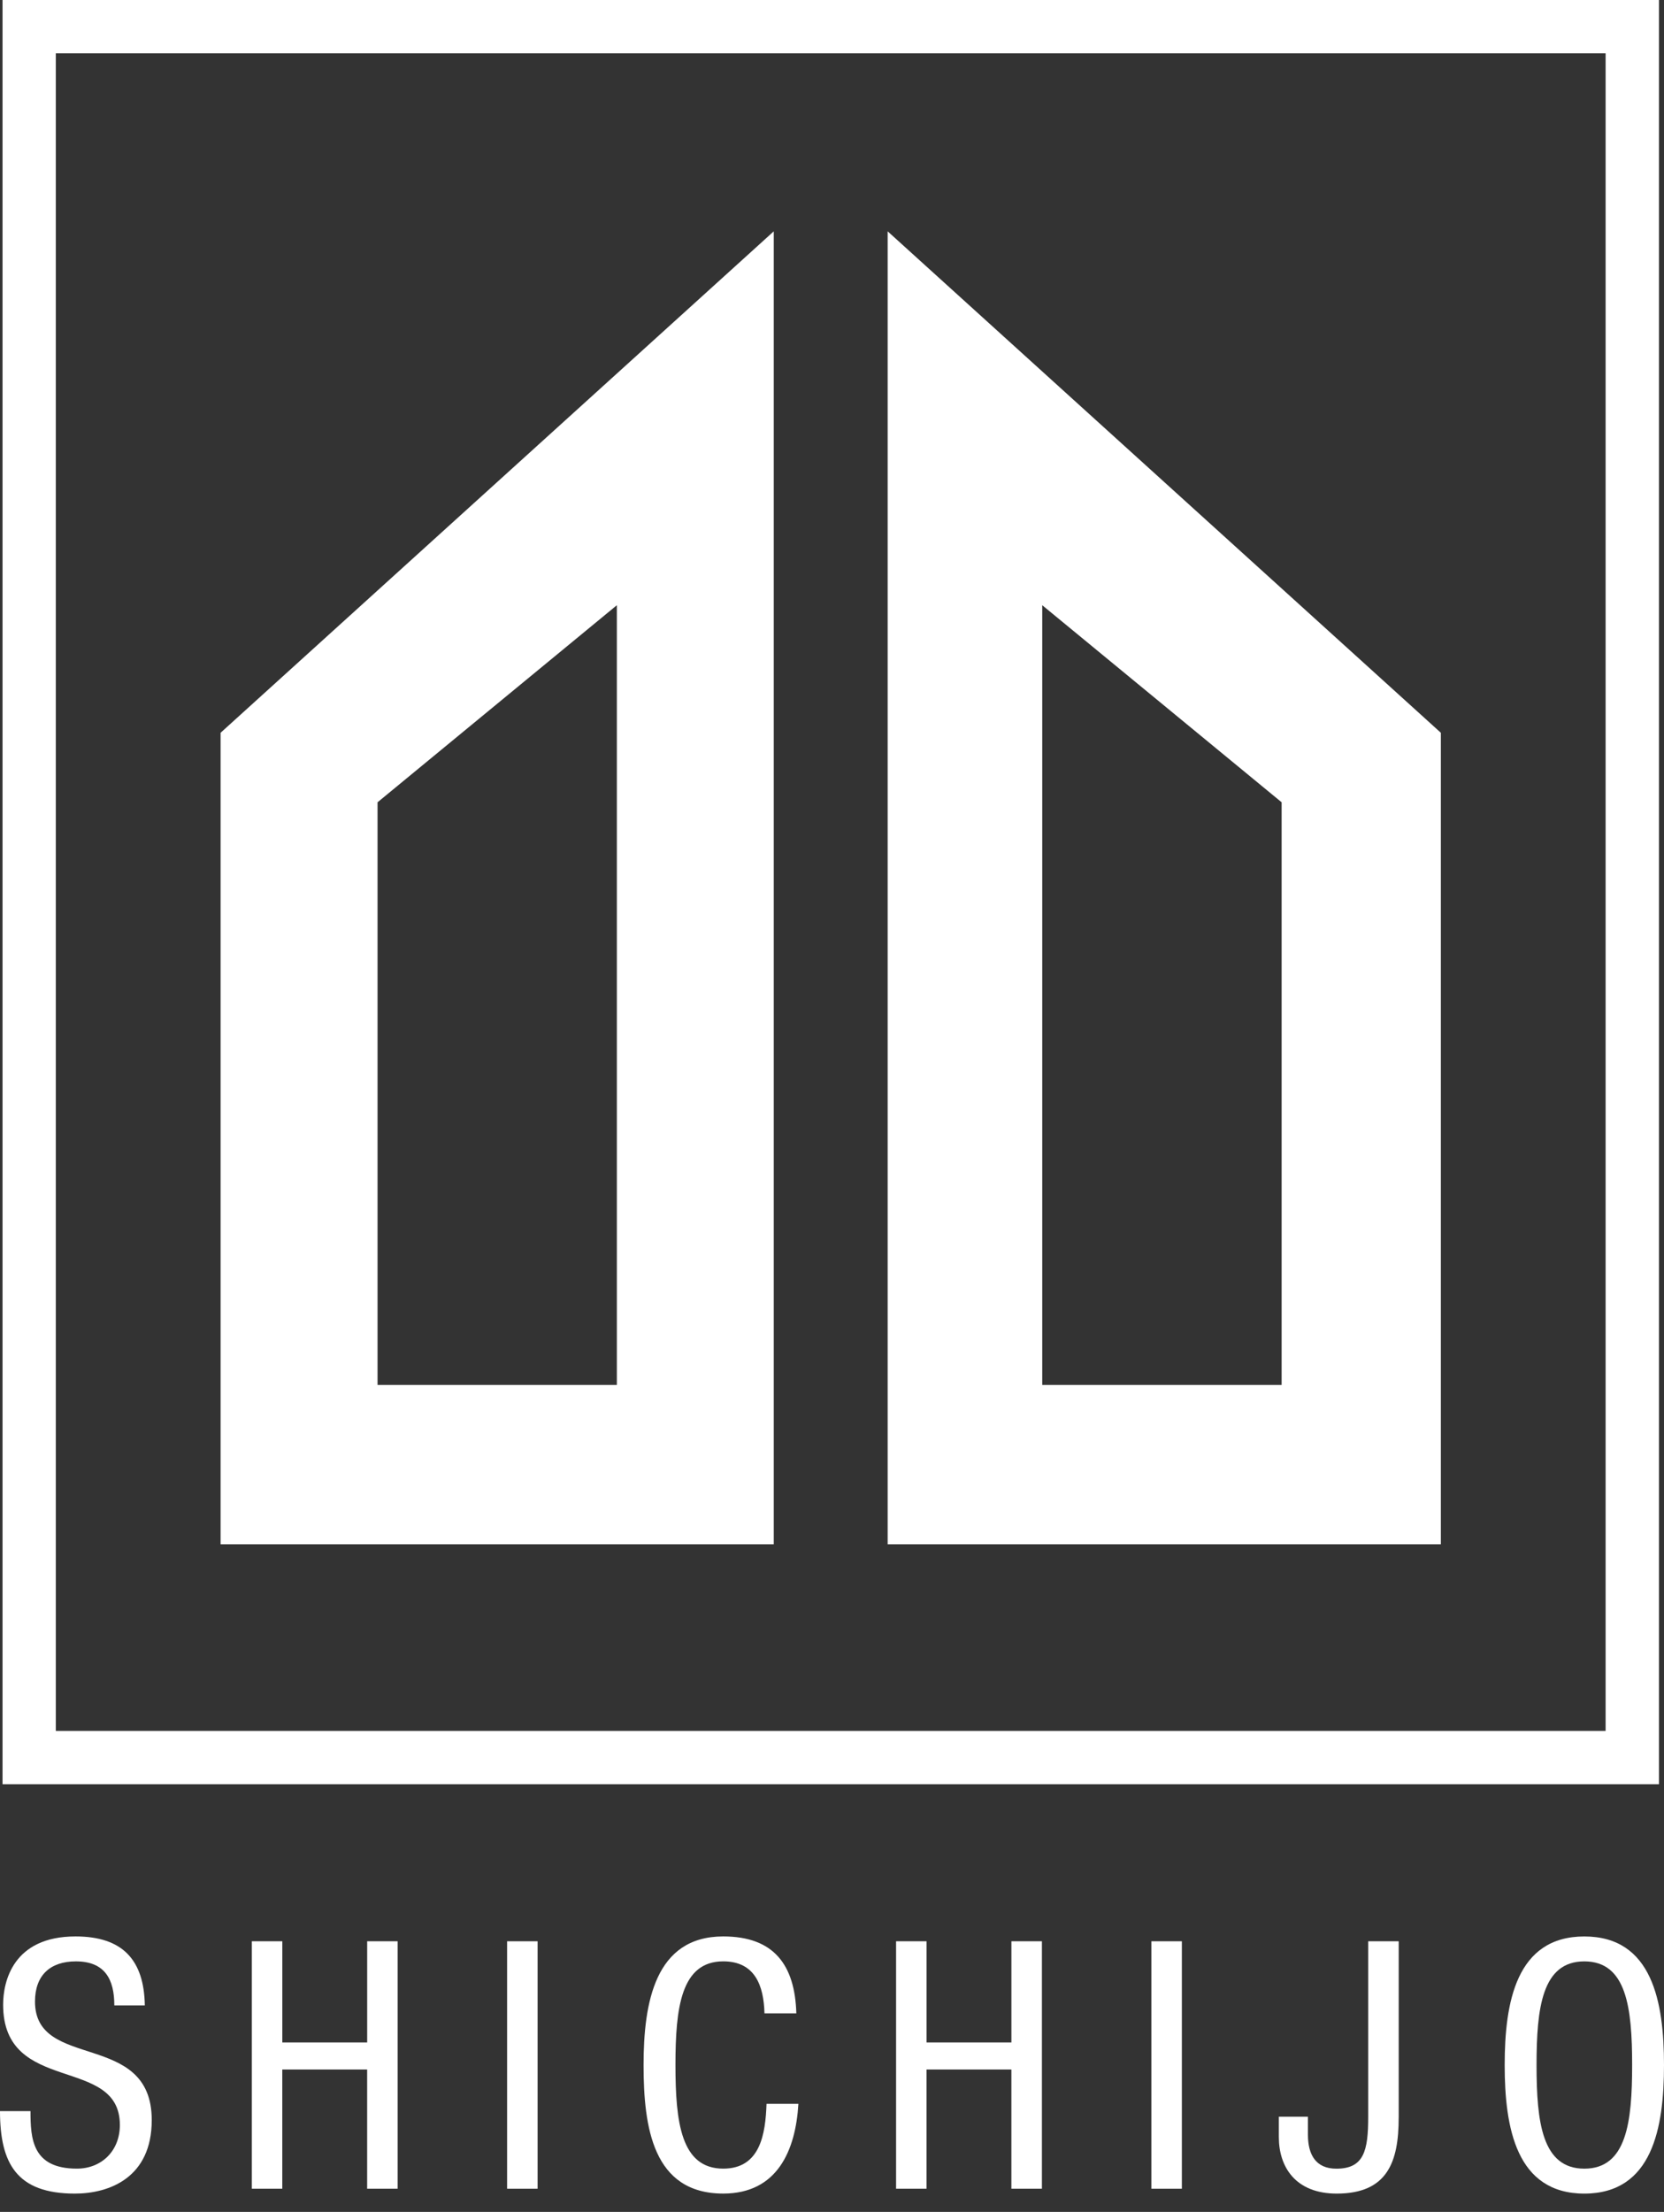
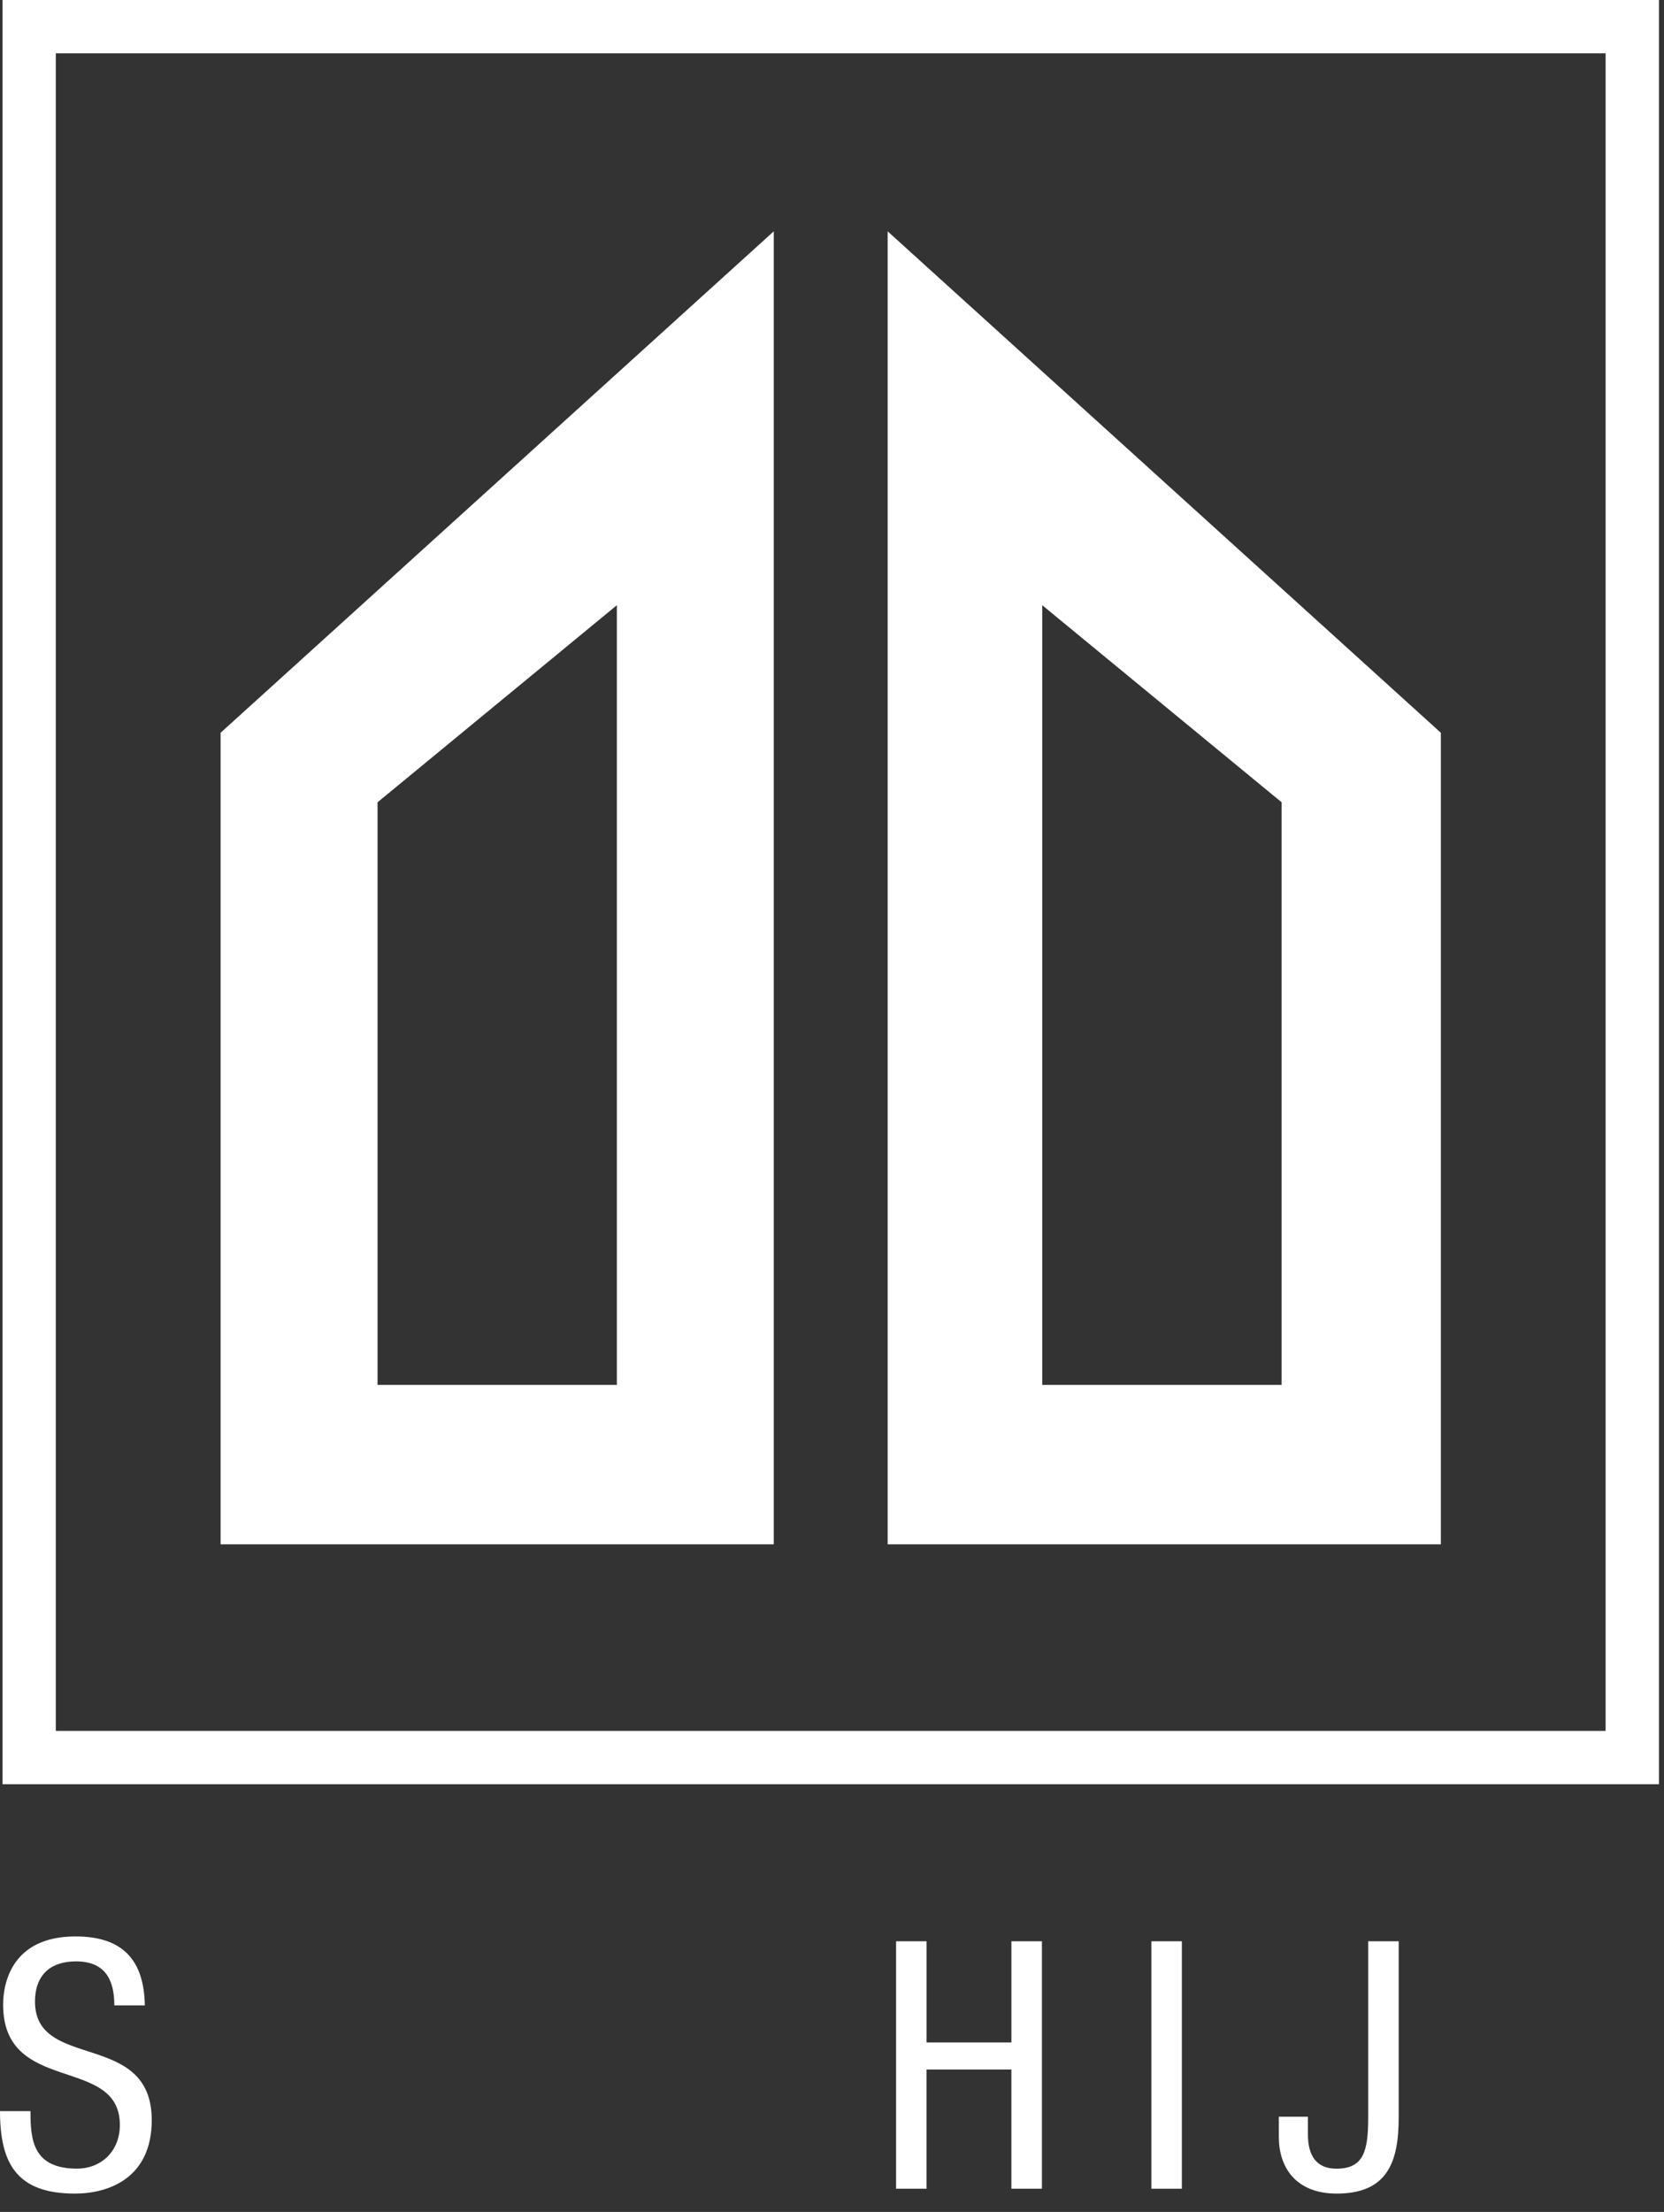
<svg xmlns="http://www.w3.org/2000/svg" version="1.1" id="レイヤー_1" x="0px" y="0px" width="67px" height="89px" viewBox="0 0 67 89" enable-background="new 0 0 67 89" xml:space="preserve">
  <rect x="0" y="0" width="67" height="89" fill="#333333" stroke="none" />
  <g>
    <g>
      <path fill="#FFFFFF" d="M8.882,29.484v32.652h22.273V9.308L8.882,29.484z M24.837,55.723h-9.635V32.281l9.635-7.929V55.723z" />
      <path fill="#FFFFFF" d="M35.741,9.308v52.828h22.274V29.484L35.741,9.308z M51.604,55.723h-9.639V24.352l9.639,7.929V55.723z" />
    </g>
    <path fill="#FFFFFF" d="M66.797,71.79H0.102V0h66.695V71.79L66.797,71.79z M2.247,69.645h62.402V2.146H2.247V69.645L2.247,69.645z" />
  </g>
  <g>
    <path fill="#FFFFFF" d="M4.603,80.69c0-1.046-0.376-1.771-1.548-1.771c-1.032,0-1.646,0.558-1.646,1.617   c0,2.804,4.701,1.131,4.701,4.77c0,2.302-1.688,2.956-3.097,2.956C0.684,88.262,0,87.062,0,84.943h1.228   c0,1.116,0.07,2.315,1.869,2.315c0.976,0,1.729-0.698,1.729-1.757c0-2.818-4.7-1.186-4.7-4.84c0-0.921,0.39-2.746,2.915-2.746   c1.897,0,2.76,0.947,2.79,2.774H4.603z" />
-     <path fill="#FFFFFF" d="M16.01,88.067h-1.227v-4.797h-3.417v4.797H10.14V78.11h1.227v4.072h3.417V78.11h1.227V88.067z" />
-     <path fill="#FFFFFF" d="M20.418,78.11h1.228v9.957h-1.228V78.11z" />
-     <path fill="#FFFFFF" d="M32.147,84.65c-0.112,1.884-0.852,3.611-3.026,3.611c-2.831,0-3.208-2.662-3.208-5.173   s0.46-5.173,3.208-5.173c2.037,0,2.886,1.143,2.943,3.095h-1.283c-0.028-1.129-0.391-2.092-1.66-2.092   c-1.701,0-1.924,1.869-1.924,4.17s0.223,4.17,1.924,4.17c1.493,0,1.701-1.395,1.743-2.608H32.147z" />
    <path fill="#FFFFFF" d="M41.951,88.067h-1.228v-4.797h-3.416v4.797H36.08V78.11h1.228v4.072h3.416V78.11h1.228V88.067z" />
    <path fill="#FFFFFF" d="M46.359,78.11h1.228v9.957h-1.228V78.11z" />
    <path fill="#FFFFFF" d="M56.317,85.209c0,1.771-0.446,3.053-2.496,3.053c-1.66,0-2.329-1.073-2.329-2.272v-0.822h1.171v0.725   c0,0.809,0.321,1.367,1.144,1.367c1.115,0,1.283-0.725,1.283-2.092V78.11h1.228V85.209z" />
-     <path fill="#FFFFFF" d="M67,83.089c0,2.511-0.46,5.173-3.208,5.173c-2.747,0-3.207-2.662-3.207-5.173s0.46-5.173,3.207-5.173   C66.54,77.916,67,80.578,67,83.089z M61.868,83.089c0,2.301,0.223,4.17,1.924,4.17c1.702,0,1.925-1.869,1.925-4.17   s-0.223-4.17-1.925-4.17C62.091,78.919,61.868,80.788,61.868,83.089z" />
  </g>
</svg>